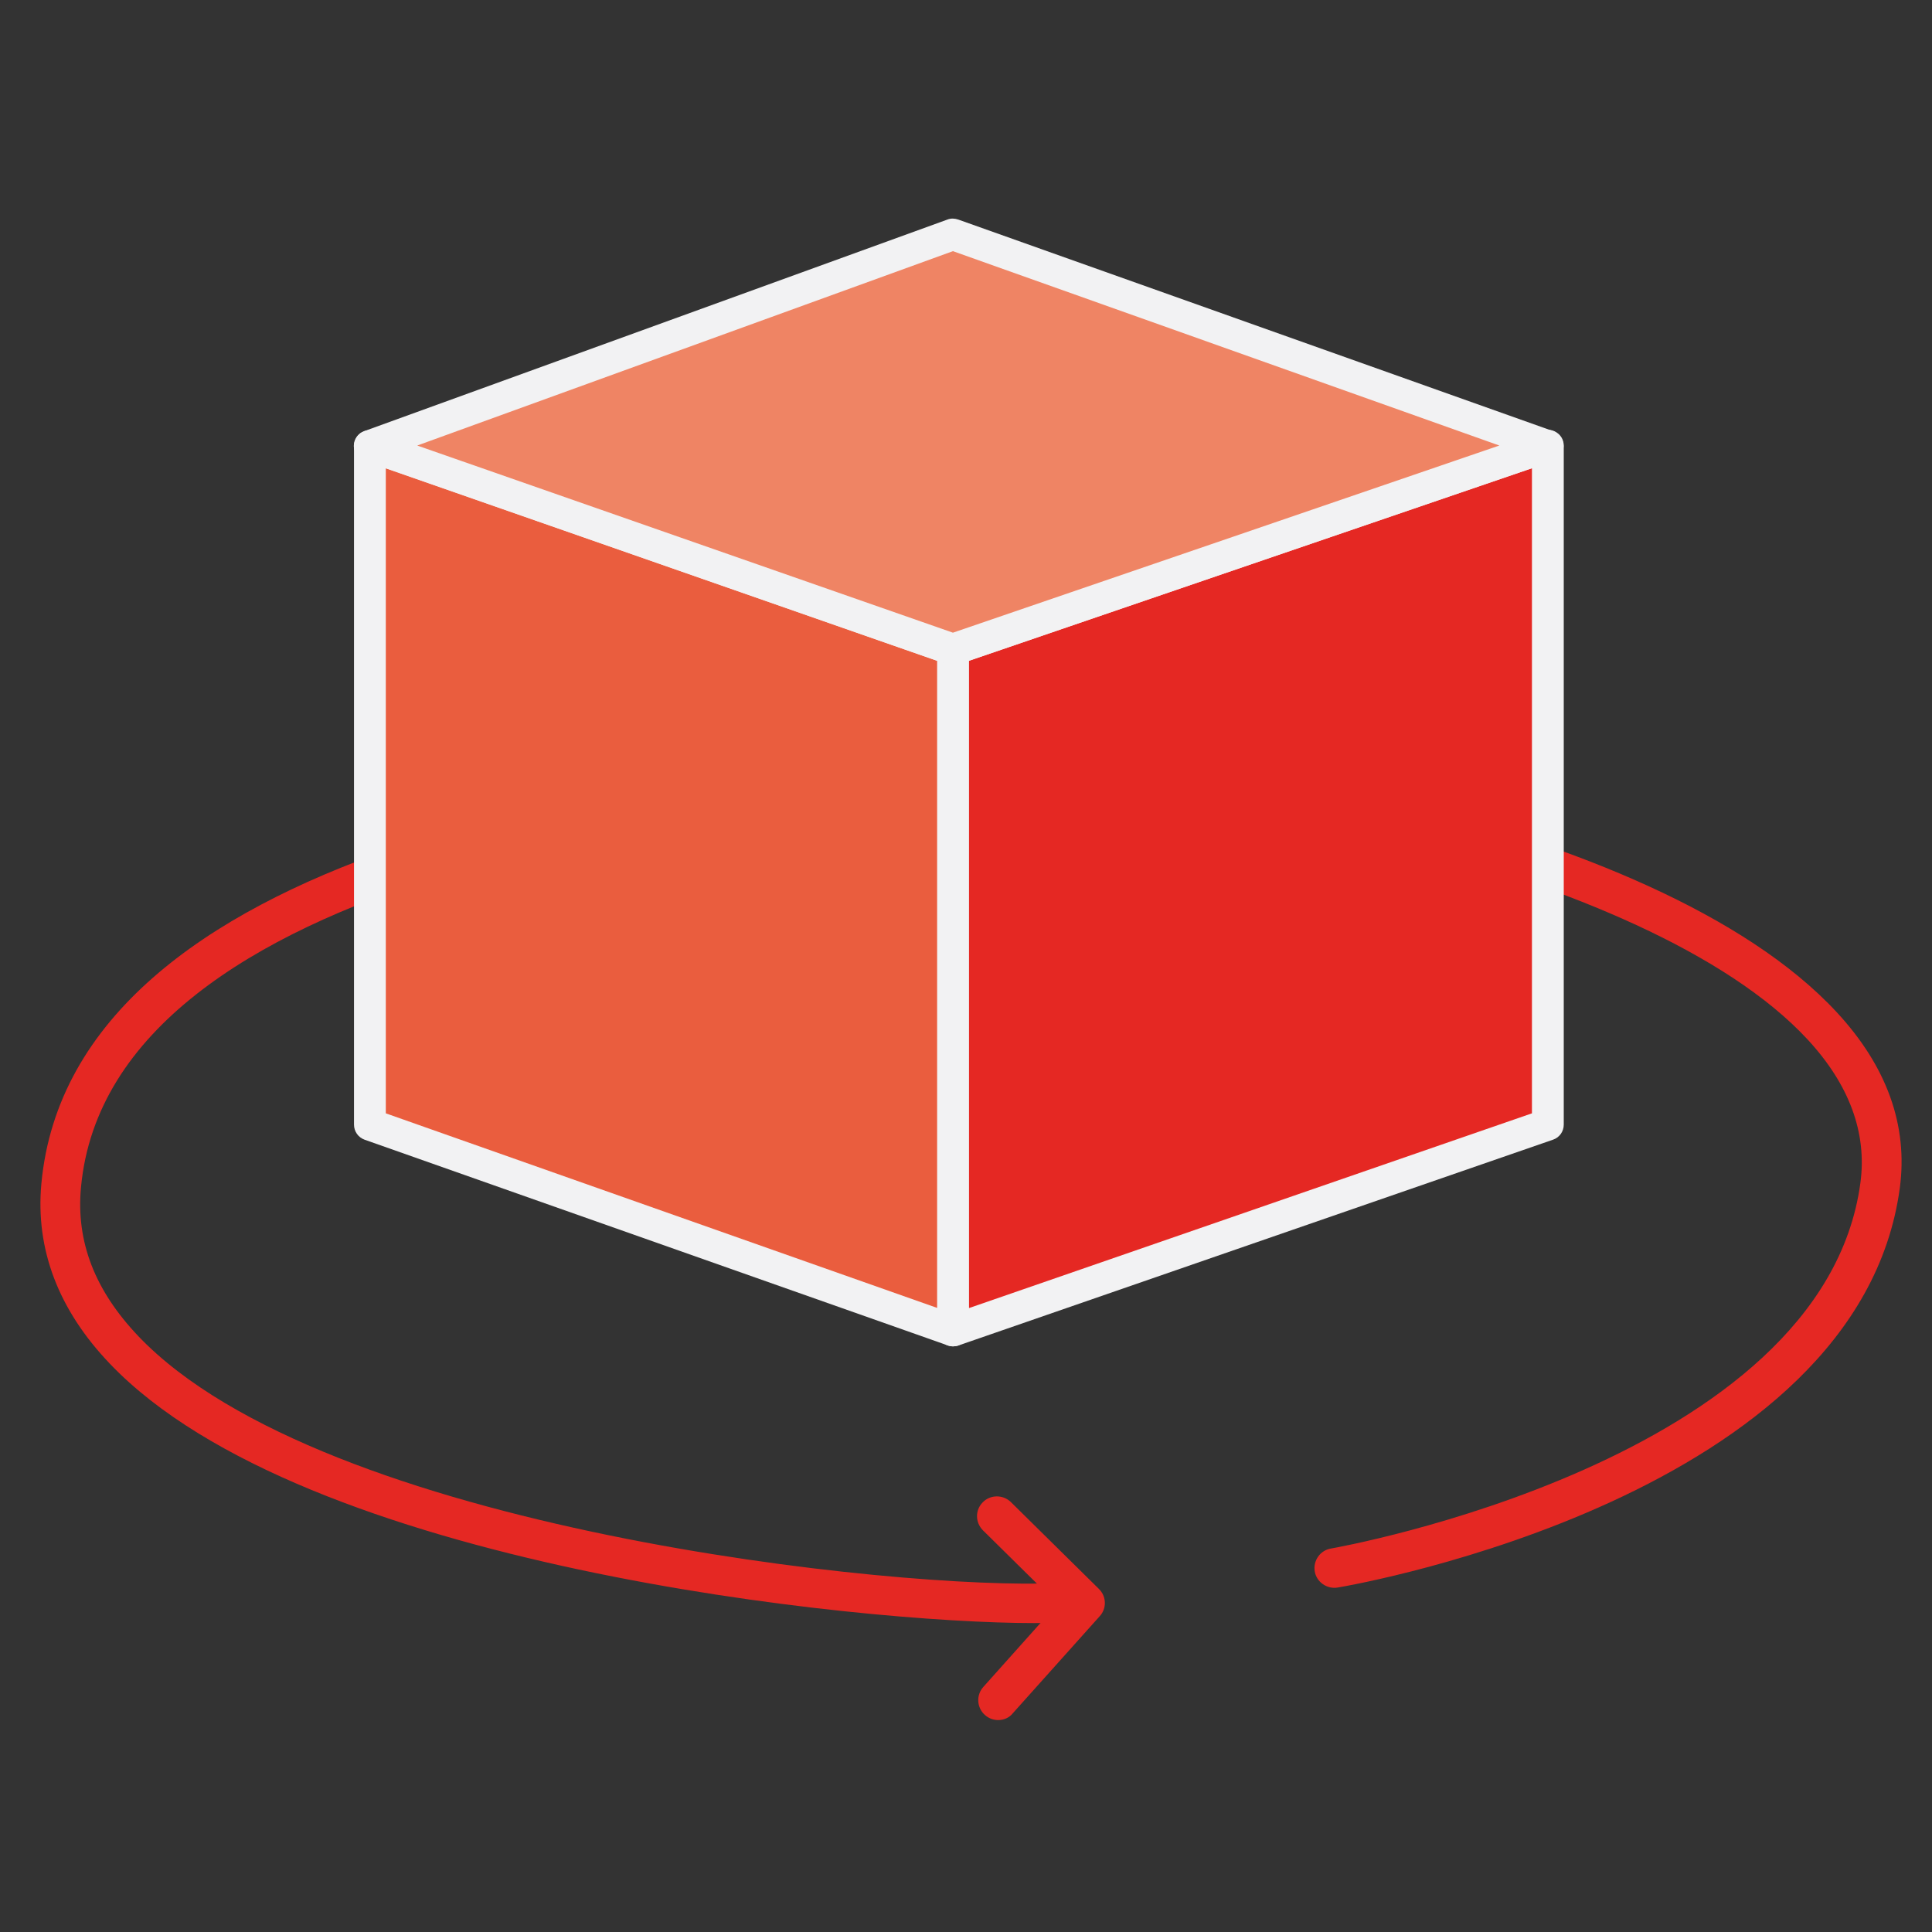
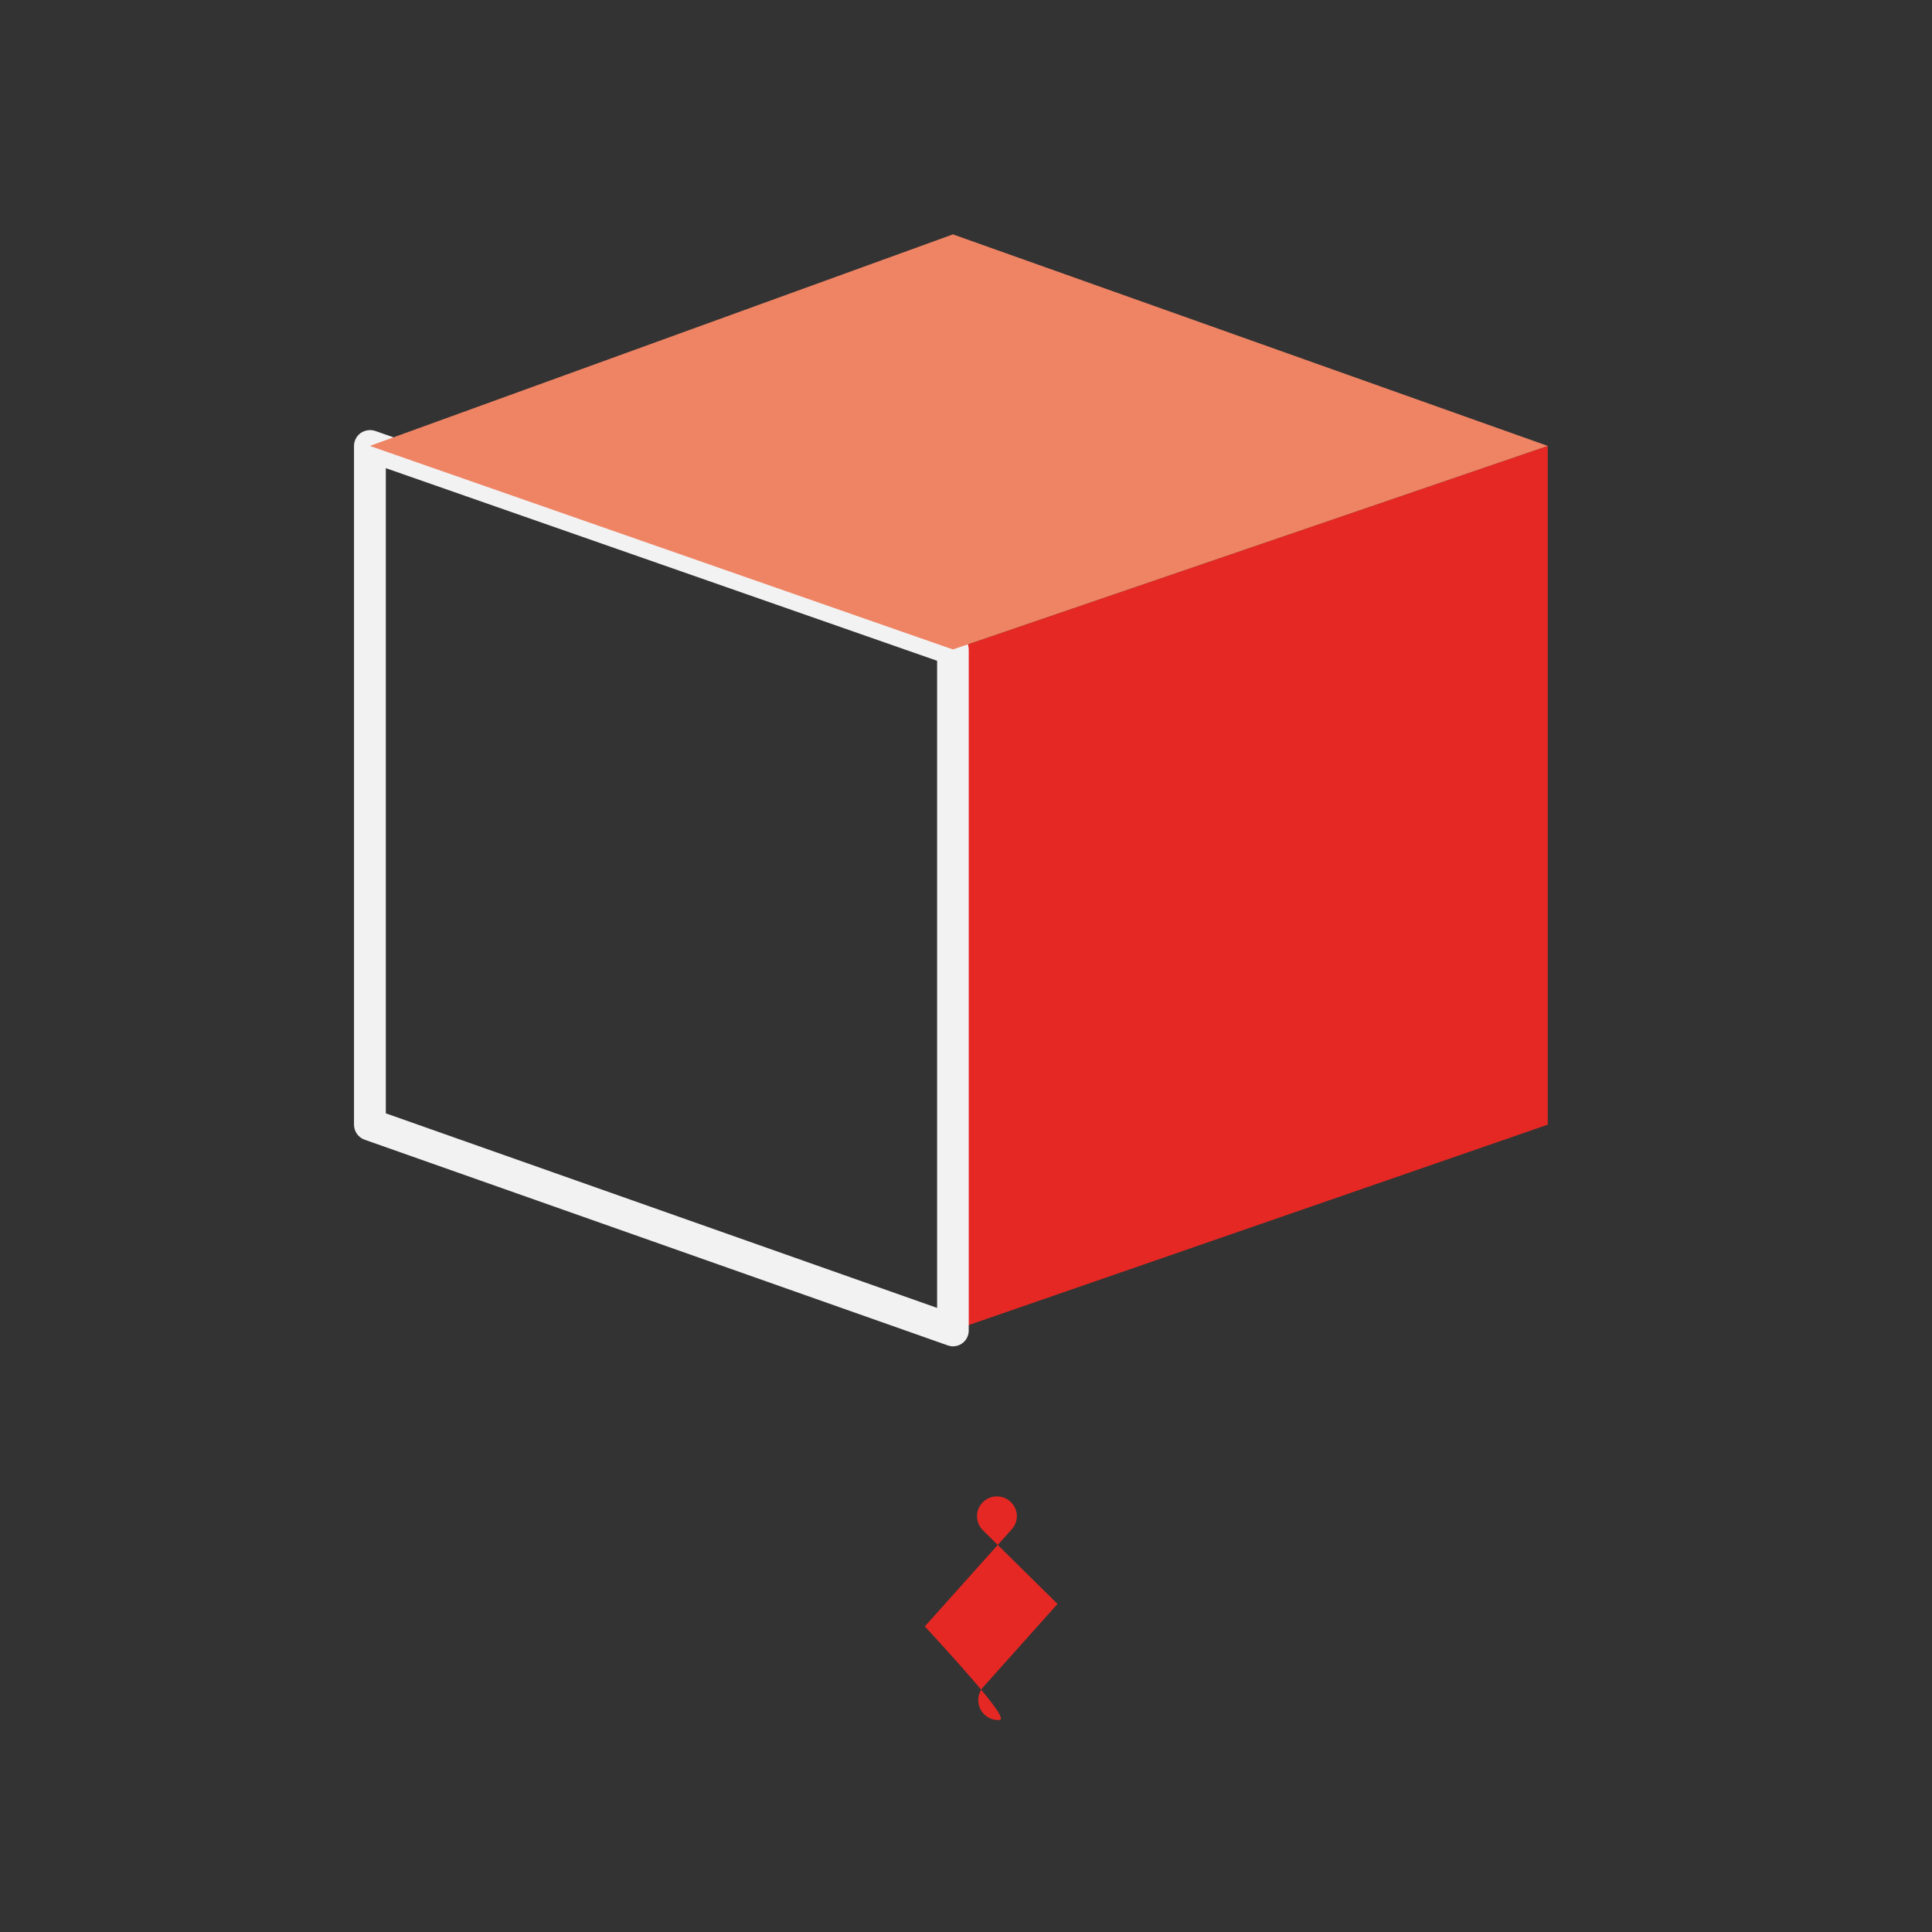
<svg xmlns="http://www.w3.org/2000/svg" version="1.1" id="Layer_1" x="0px" y="0px" viewBox="0 0 99 99" style="enable-background:new 0 0 99 99;" xml:space="preserve">
  <rect x="0" y="0" width="99" height="99" fill="#333333" stroke="none" />
  <style type="text/css">
	.st0{fill:#E52823;}
	.st1{fill:#F2F2F3;}
	.st2{fill:#EA5D3E;}
	.st3{fill:#EF8464;}
</style>
  <g>
-     <path class="st0" d="M52.98,83.17c-8.96,0-37.41-2.88-47.35-13.29c-2.64-2.76-3.82-5.87-3.51-9.23   c1.59-17.05,30.48-21.3,47.56-22.31c9.05-0.52,35.06,3.42,44.43,13.52c2.58,2.78,3.67,5.82,3.24,9.02   c-2.13,15.76-27.72,20.29-28.81,20.47c-0.54,0.09-1.08-0.28-1.17-0.83c-0.09-0.55,0.28-1.08,0.83-1.17   c0.25-0.04,25.2-4.45,27.13-18.73c0.35-2.57-0.57-5.05-2.71-7.36c-8.27-8.92-32.78-13.47-42.82-12.87   C36.57,41.16,5.65,44.72,4.15,60.84c-0.26,2.79,0.71,5.29,2.95,7.64c9.49,9.93,39.02,13.02,47.11,12.64   c0.56-0.03,1.04,0.41,1.07,0.97c0.03,0.56-0.41,1.04-0.97,1.06C53.93,83.16,53.48,83.17,52.98,83.17" />
    <polygon class="st0" points="48.83,33.28 48.83,68.18 79.31,57.63 79.31,22.85  " />
-     <path class="st1" d="M48.83,68.99c-0.17,0-0.33-0.05-0.47-0.15c-0.21-0.15-0.34-0.4-0.34-0.66v-34.9c0-0.35,0.22-0.66,0.55-0.77   l30.48-10.44c0.25-0.09,0.52-0.05,0.74,0.11c0.22,0.15,0.34,0.4,0.34,0.66v34.79c0,0.35-0.22,0.66-0.55,0.77L49.1,68.95   C49.01,68.98,48.92,68.99,48.83,68.99 M49.65,33.86v33.17l28.85-9.98V23.99L49.65,33.86z" />
-     <polygon class="st2" points="48.83,33.28 48.83,68.18 18.95,57.63 18.95,22.85  " />
    <path class="st1" d="M48.83,68.99c-0.09,0-0.18-0.02-0.27-0.05L18.68,58.4c-0.33-0.12-0.54-0.43-0.54-0.77V22.85   c0-0.26,0.13-0.51,0.34-0.66c0.22-0.15,0.49-0.19,0.74-0.11L49.1,32.51c0.33,0.11,0.54,0.42,0.54,0.77v34.9   c0,0.27-0.13,0.51-0.34,0.66C49.16,68.94,49,68.99,48.83,68.99 M19.77,57.05l28.25,9.97V33.86l-28.25-9.87V57.05z" />
    <polygon class="st3" points="18.95,22.85 48.83,12.01 79.31,22.85 48.83,33.28  " />
-     <path class="st1" d="M48.83,34.1c-0.09,0-0.18-0.02-0.27-0.05L18.68,23.62c-0.33-0.11-0.54-0.42-0.55-0.76   c0-0.35,0.21-0.65,0.54-0.77l29.88-10.84c0.18-0.07,0.37-0.06,0.55,0l30.48,10.84c0.33,0.12,0.54,0.43,0.54,0.77   c0,0.35-0.22,0.65-0.55,0.77L49.1,34.05C49.01,34.08,48.92,34.1,48.83,34.1 M21.38,22.83l27.45,9.59l28-9.59l-28-9.96L21.38,22.83z   " />
-     <path class="st0" d="M51.15,88.14c-0.24,0-0.48-0.08-0.68-0.26c-0.42-0.37-0.46-1.02-0.08-1.44l3.8-4.25l-3.82-3.77   c-0.4-0.4-0.41-1.04-0.01-1.44c0.39-0.4,1.04-0.4,1.44-0.01l4.51,4.45c0.39,0.38,0.41,1,0.04,1.4l-4.45,4.97   C51.71,88.03,51.43,88.14,51.15,88.14" />
+     <path class="st0" d="M51.15,88.14c-0.24,0-0.48-0.08-0.68-0.26c-0.42-0.37-0.46-1.02-0.08-1.44l3.8-4.25l-3.82-3.77   c-0.4-0.4-0.41-1.04-0.01-1.44c0.39-0.4,1.04-0.4,1.44-0.01c0.39,0.38,0.41,1,0.04,1.4l-4.45,4.97   C51.71,88.03,51.43,88.14,51.15,88.14" />
  </g>
</svg>